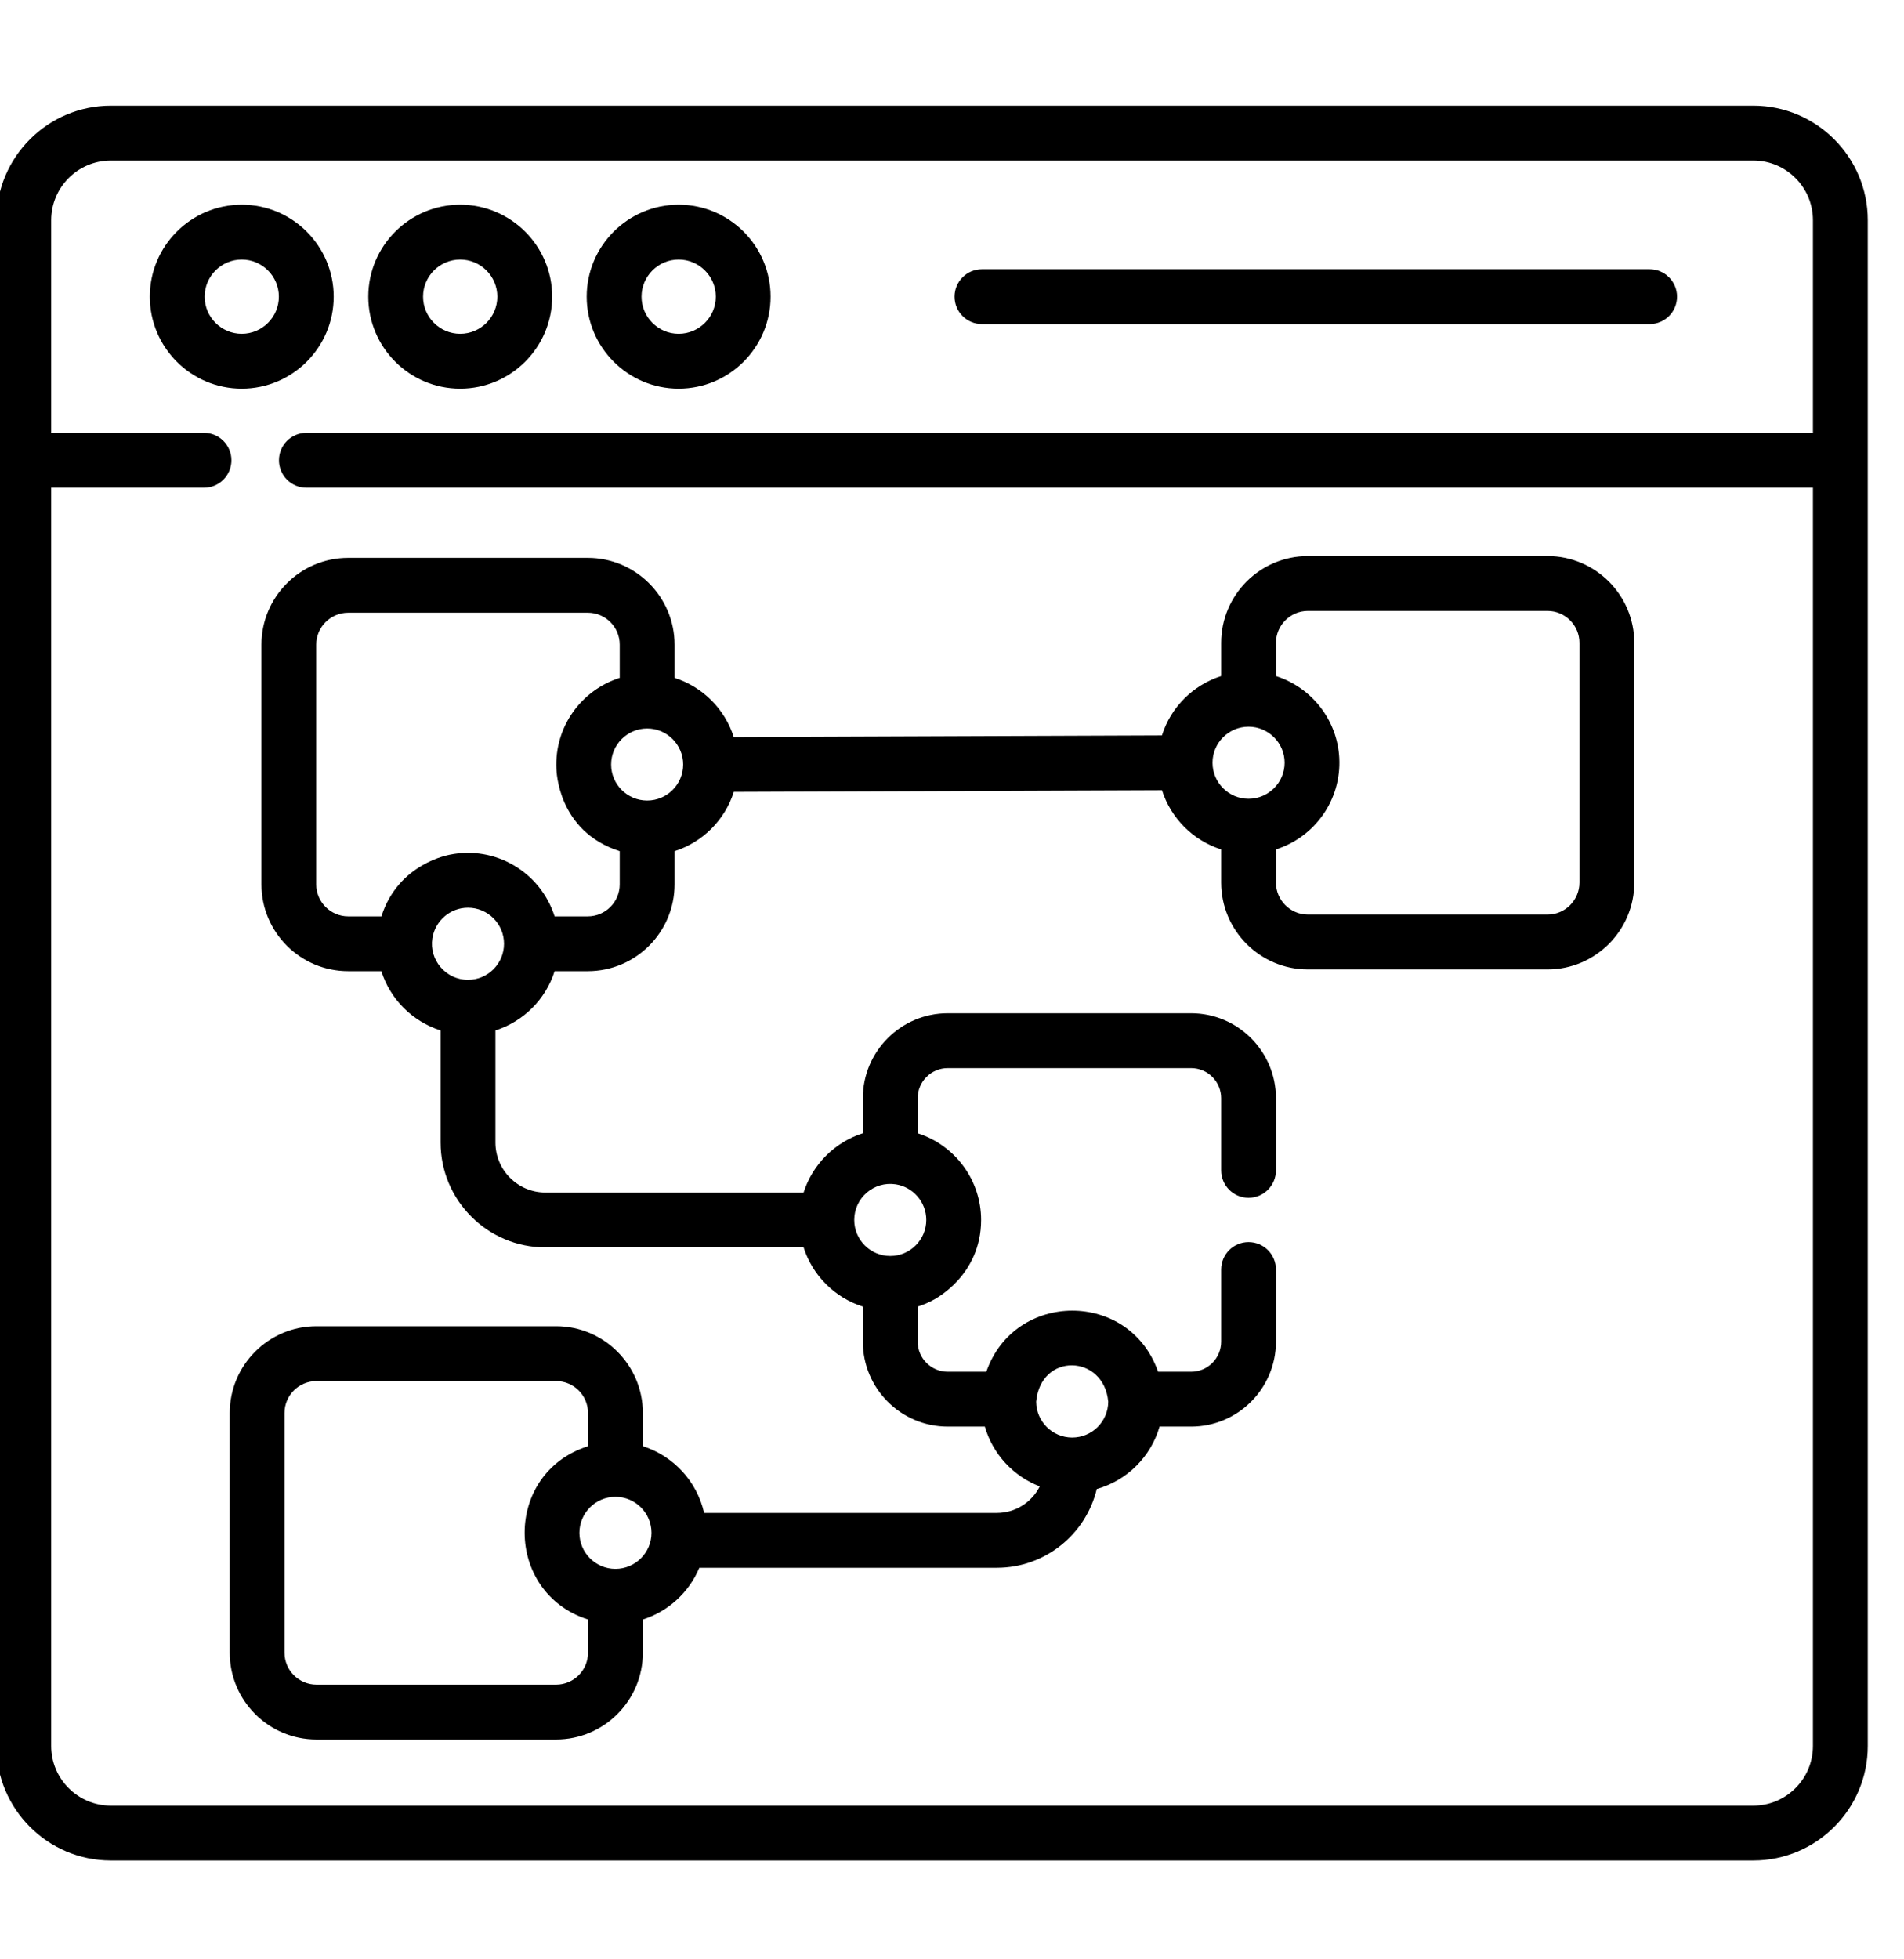
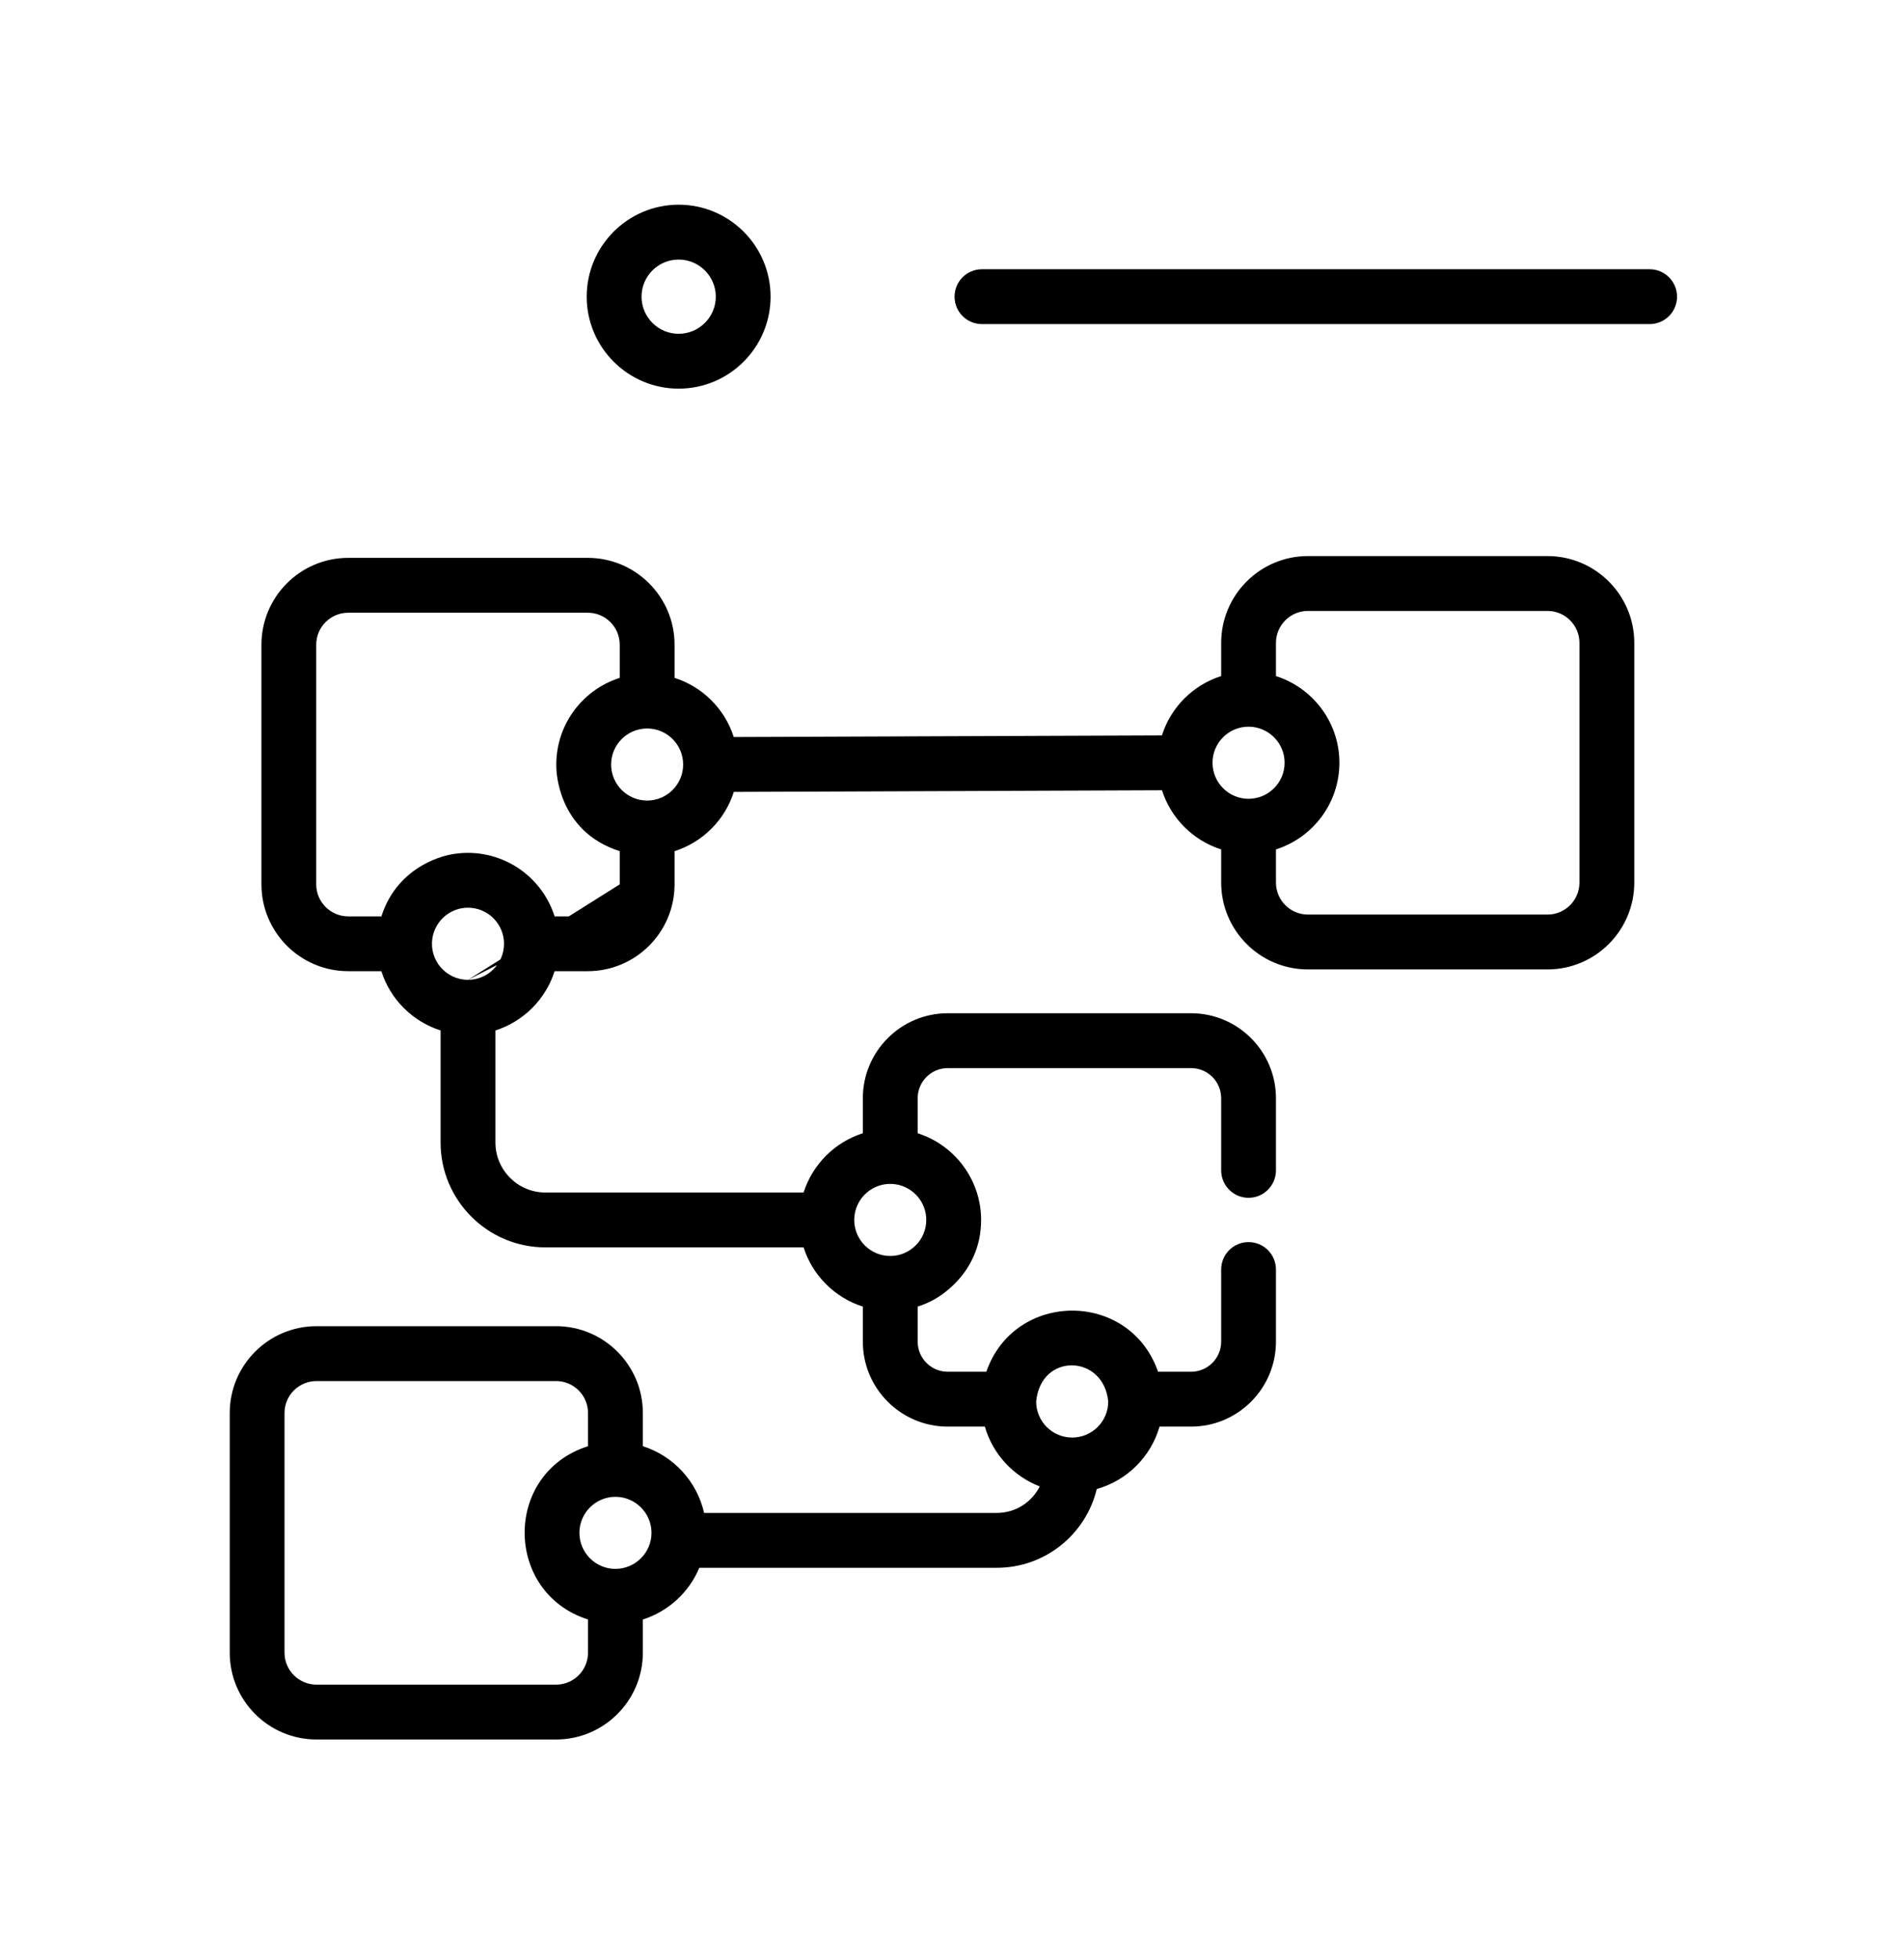
<svg xmlns="http://www.w3.org/2000/svg" width="35" height="36" viewBox="0 0 35 36" fill="none">
  <g clip-path="url(#clip0_1763_1806)">
-     <path d="M6.134 5.451C6.134 4.519 5.376 3.761 4.444 3.761C3.512 3.761 2.754 4.519 2.754 5.451C2.754 6.383 3.512 7.141 4.444 7.141C5.376 7.141 6.134 6.383 6.134 5.451ZM3.762 5.451C3.762 5.075 4.068 4.769 4.444 4.769C4.82 4.769 5.126 5.075 5.126 5.451C5.126 5.827 4.82 6.133 4.444 6.133C4.068 6.133 3.762 5.827 3.762 5.451Z" fill="#312782" style="fill:#312782;fill:color(display-p3 0.192 0.153 0.51);fill-opacity:1;" />
-     <path d="M8.459 7.141C9.391 7.141 10.15 6.383 10.15 5.451C10.15 4.519 9.391 3.761 8.459 3.761C7.527 3.761 6.77 4.519 6.77 5.451C6.77 6.383 7.527 7.141 8.459 7.141ZM8.459 4.769C8.836 4.769 9.142 5.075 9.142 5.451C9.142 5.827 8.836 6.133 8.459 6.133C8.083 6.133 7.777 5.827 7.777 5.451C7.777 5.075 8.083 4.769 8.459 4.769Z" fill="#312782" style="fill:#312782;fill:color(display-p3 0.192 0.153 0.51);fill-opacity:1;" />
    <path d="M12.475 7.141C13.407 7.141 14.165 6.383 14.165 5.451C14.165 4.519 13.407 3.761 12.475 3.761C11.543 3.761 10.785 4.519 10.785 5.451C10.785 6.383 11.543 7.141 12.475 7.141ZM12.475 4.769C12.851 4.769 13.158 5.075 13.158 5.451C13.158 5.827 12.851 6.133 12.475 6.133C12.099 6.133 11.793 5.827 11.793 5.451C11.793 5.075 12.099 4.769 12.475 4.769Z" fill="#312782" style="fill:#312782;fill:color(display-p3 0.192 0.153 0.51);fill-opacity:1;" />
    <path d="M18.051 5.955H30.323C30.602 5.955 30.828 5.73 30.828 5.451C30.828 5.173 30.602 4.947 30.323 4.947H18.051C17.772 4.947 17.547 5.173 17.547 5.451C17.547 5.73 17.772 5.955 18.051 5.955Z" fill="#312782" style="fill:#312782;fill:color(display-p3 0.192 0.153 0.51);fill-opacity:1;" />
-     <path d="M32.23 1.942H2.038C0.878 1.942 -0.066 2.886 -0.066 4.046V32.08C-0.066 33.24 0.878 34.184 2.038 34.184H32.23C33.39 34.184 34.334 33.24 34.334 32.08V4.046C34.334 2.886 33.39 1.942 32.23 1.942ZM32.23 33.176H2.038C1.433 33.176 0.941 32.685 0.941 32.08V8.961H3.75C4.029 8.961 4.254 8.735 4.254 8.457C4.254 8.179 4.029 7.953 3.75 7.953H0.941V4.046C0.941 3.442 1.433 2.95 2.038 2.95H32.23C32.834 2.95 33.326 3.442 33.326 4.046V7.953H5.632C5.353 7.953 5.128 8.179 5.128 8.457C5.128 8.735 5.353 8.961 5.632 8.961H33.326V32.08C33.326 32.685 32.834 33.176 32.23 33.176Z" fill="#312782" style="fill:#312782;fill:color(display-p3 0.192 0.153 0.51);fill-opacity:1;" />
-     <path d="M28.447 10.217H24.043C23.163 10.217 22.448 10.933 22.448 11.812V12.422C21.931 12.586 21.522 12.995 21.359 13.512L13.488 13.542C13.324 13.026 12.916 12.619 12.4 12.455V11.845C12.4 10.966 11.684 10.25 10.805 10.25H6.401C5.521 10.25 4.806 10.966 4.806 11.845V16.249C4.806 17.129 5.521 17.844 6.401 17.844H7.01C7.174 18.361 7.583 18.769 8.099 18.933V20.992C8.099 22.054 8.963 22.919 10.026 22.919H14.772C14.936 23.435 15.345 23.843 15.861 24.007V24.651C15.861 25.512 16.561 26.212 17.422 26.212H18.104C18.249 26.717 18.627 27.124 19.113 27.311C18.968 27.6 18.669 27.798 18.325 27.798H12.943C12.812 27.217 12.378 26.75 11.817 26.572V25.962C11.817 25.082 11.101 24.367 10.222 24.367H5.818C4.938 24.367 4.223 25.082 4.223 25.962V30.366C4.223 31.246 4.938 31.961 5.818 31.961H10.222C11.101 31.961 11.817 31.246 11.817 30.366V29.756C12.287 29.607 12.667 29.256 12.855 28.806H18.325C19.214 28.806 19.962 28.188 20.161 27.359C20.717 27.203 21.156 26.766 21.315 26.212H21.895C22.755 26.212 23.455 25.512 23.455 24.651V23.326C23.455 23.047 23.23 22.822 22.951 22.822C22.673 22.822 22.448 23.047 22.448 23.326V24.651C22.448 24.956 22.2 25.204 21.895 25.204H21.288C20.764 23.701 18.649 23.713 18.131 25.204H17.422C17.117 25.204 16.869 24.956 16.869 24.651V24.007C16.976 23.973 17.078 23.929 17.177 23.874C17.184 23.866 18.035 23.437 18.035 22.415C18.035 21.691 17.565 21.045 16.869 20.822V20.178C16.869 19.873 17.117 19.625 17.422 19.625H21.895C22.2 19.625 22.448 19.873 22.448 20.178V21.504C22.448 21.782 22.673 22.008 22.951 22.008C23.23 22.008 23.455 21.782 23.455 21.504V20.178C23.455 19.318 22.755 18.617 21.895 18.617H17.422C16.561 18.617 15.861 19.318 15.861 20.178V20.822C15.345 20.986 14.936 21.395 14.772 21.911H10.026C9.519 21.911 9.107 21.498 9.107 20.992V18.933C9.623 18.769 10.031 18.361 10.195 17.844H10.805C11.684 17.844 12.4 17.129 12.4 16.249V15.639C12.917 15.475 13.326 15.066 13.489 14.55L21.36 14.52C21.524 15.035 21.932 15.443 22.448 15.607V16.216C22.448 17.096 23.163 17.812 24.043 17.812H28.447C29.326 17.812 30.042 17.096 30.042 16.216V11.812C30.042 10.933 29.326 10.217 28.447 10.217ZM11.313 28.826C10.948 28.826 10.651 28.529 10.651 28.164C10.651 27.799 10.948 27.502 11.313 27.502C11.678 27.502 11.976 27.799 11.976 28.164C11.976 28.529 11.678 28.826 11.313 28.826ZM10.809 30.366C10.809 30.69 10.546 30.953 10.222 30.953H5.818C5.494 30.953 5.23 30.69 5.23 30.366V25.962C5.23 25.638 5.494 25.375 5.818 25.375H10.222C10.546 25.375 10.809 25.638 10.809 25.962V26.572C9.247 27.07 9.265 29.264 10.809 29.756V30.366ZM20.372 25.754C20.37 26.118 20.074 26.413 19.709 26.413C19.345 26.413 19.049 26.118 19.047 25.754C19.13 24.845 20.292 24.883 20.372 25.754ZM16.465 21.76C16.783 21.809 17.027 22.084 17.027 22.415C17.027 22.78 16.729 23.077 16.365 23.077C15.999 23.077 15.703 22.78 15.703 22.415C15.703 22.011 16.063 21.699 16.465 21.76ZM11.896 14.709C11.531 14.709 11.234 14.412 11.234 14.047C11.234 13.682 11.531 13.385 11.896 13.385C12.261 13.385 12.558 13.682 12.558 14.047C12.558 14.412 12.262 14.709 11.896 14.709ZM8.603 18.003C8.201 18.003 7.886 17.645 7.948 17.24C7.997 16.922 8.272 16.678 8.603 16.678C8.968 16.678 9.265 16.975 9.265 17.34C9.265 17.706 8.968 18.003 8.603 18.003ZM11.392 16.249C11.392 16.573 11.129 16.837 10.805 16.837H10.195C9.933 16.018 9.101 15.534 8.268 15.704C8.261 15.708 7.324 15.857 7.011 16.837H6.401C6.077 16.837 5.813 16.573 5.813 16.249V11.845C5.813 11.521 6.077 11.258 6.401 11.258H10.805C11.129 11.258 11.392 11.521 11.392 11.845V12.455C10.685 12.68 10.19 13.355 10.228 14.131C10.231 14.138 10.238 15.271 11.392 15.639V16.249ZM22.951 13.352C23.316 13.352 23.614 13.649 23.614 14.014C23.614 14.381 23.315 14.677 22.951 14.677C22.586 14.677 22.289 14.379 22.289 14.014C22.289 13.649 22.586 13.352 22.951 13.352ZM29.034 16.216C29.034 16.54 28.771 16.804 28.447 16.804H24.043C23.719 16.804 23.455 16.54 23.455 16.216V15.607C24.175 15.377 24.658 14.693 24.619 13.929V13.928C24.584 13.236 24.119 12.634 23.455 12.422V11.812C23.455 11.489 23.719 11.225 24.043 11.225H28.447C28.771 11.225 29.034 11.489 29.034 11.812V16.216Z" fill="#312782" style="fill:#312782;fill:color(display-p3 0.192 0.153 0.51);fill-opacity:1;" />
+     <path d="M28.447 10.217H24.043C23.163 10.217 22.448 10.933 22.448 11.812V12.422C21.931 12.586 21.522 12.995 21.359 13.512L13.488 13.542C13.324 13.026 12.916 12.619 12.4 12.455V11.845C12.4 10.966 11.684 10.25 10.805 10.25H6.401C5.521 10.25 4.806 10.966 4.806 11.845V16.249C4.806 17.129 5.521 17.844 6.401 17.844H7.01C7.174 18.361 7.583 18.769 8.099 18.933V20.992C8.099 22.054 8.963 22.919 10.026 22.919H14.772C14.936 23.435 15.345 23.843 15.861 24.007V24.651C15.861 25.512 16.561 26.212 17.422 26.212H18.104C18.249 26.717 18.627 27.124 19.113 27.311C18.968 27.6 18.669 27.798 18.325 27.798H12.943C12.812 27.217 12.378 26.75 11.817 26.572V25.962C11.817 25.082 11.101 24.367 10.222 24.367H5.818C4.938 24.367 4.223 25.082 4.223 25.962V30.366C4.223 31.246 4.938 31.961 5.818 31.961H10.222C11.101 31.961 11.817 31.246 11.817 30.366V29.756C12.287 29.607 12.667 29.256 12.855 28.806H18.325C19.214 28.806 19.962 28.188 20.161 27.359C20.717 27.203 21.156 26.766 21.315 26.212H21.895C22.755 26.212 23.455 25.512 23.455 24.651V23.326C23.455 23.047 23.23 22.822 22.951 22.822C22.673 22.822 22.448 23.047 22.448 23.326V24.651C22.448 24.956 22.2 25.204 21.895 25.204H21.288C20.764 23.701 18.649 23.713 18.131 25.204H17.422C17.117 25.204 16.869 24.956 16.869 24.651V24.007C16.976 23.973 17.078 23.929 17.177 23.874C17.184 23.866 18.035 23.437 18.035 22.415C18.035 21.691 17.565 21.045 16.869 20.822V20.178C16.869 19.873 17.117 19.625 17.422 19.625H21.895C22.2 19.625 22.448 19.873 22.448 20.178V21.504C22.448 21.782 22.673 22.008 22.951 22.008C23.23 22.008 23.455 21.782 23.455 21.504V20.178C23.455 19.318 22.755 18.617 21.895 18.617H17.422C16.561 18.617 15.861 19.318 15.861 20.178V20.822C15.345 20.986 14.936 21.395 14.772 21.911H10.026C9.519 21.911 9.107 21.498 9.107 20.992V18.933C9.623 18.769 10.031 18.361 10.195 17.844H10.805C11.684 17.844 12.4 17.129 12.4 16.249V15.639C12.917 15.475 13.326 15.066 13.489 14.55L21.36 14.52C21.524 15.035 21.932 15.443 22.448 15.607V16.216C22.448 17.096 23.163 17.812 24.043 17.812H28.447C29.326 17.812 30.042 17.096 30.042 16.216V11.812C30.042 10.933 29.326 10.217 28.447 10.217ZM11.313 28.826C10.948 28.826 10.651 28.529 10.651 28.164C10.651 27.799 10.948 27.502 11.313 27.502C11.678 27.502 11.976 27.799 11.976 28.164C11.976 28.529 11.678 28.826 11.313 28.826ZM10.809 30.366C10.809 30.69 10.546 30.953 10.222 30.953H5.818C5.494 30.953 5.23 30.69 5.23 30.366V25.962C5.23 25.638 5.494 25.375 5.818 25.375H10.222C10.546 25.375 10.809 25.638 10.809 25.962V26.572C9.247 27.07 9.265 29.264 10.809 29.756V30.366ZM20.372 25.754C20.37 26.118 20.074 26.413 19.709 26.413C19.345 26.413 19.049 26.118 19.047 25.754C19.13 24.845 20.292 24.883 20.372 25.754ZM16.465 21.76C16.783 21.809 17.027 22.084 17.027 22.415C17.027 22.78 16.729 23.077 16.365 23.077C15.999 23.077 15.703 22.78 15.703 22.415C15.703 22.011 16.063 21.699 16.465 21.76ZM11.896 14.709C11.531 14.709 11.234 14.412 11.234 14.047C11.234 13.682 11.531 13.385 11.896 13.385C12.261 13.385 12.558 13.682 12.558 14.047C12.558 14.412 12.262 14.709 11.896 14.709ZM8.603 18.003C8.201 18.003 7.886 17.645 7.948 17.24C7.997 16.922 8.272 16.678 8.603 16.678C8.968 16.678 9.265 16.975 9.265 17.34C9.265 17.706 8.968 18.003 8.603 18.003ZC11.392 16.573 11.129 16.837 10.805 16.837H10.195C9.933 16.018 9.101 15.534 8.268 15.704C8.261 15.708 7.324 15.857 7.011 16.837H6.401C6.077 16.837 5.813 16.573 5.813 16.249V11.845C5.813 11.521 6.077 11.258 6.401 11.258H10.805C11.129 11.258 11.392 11.521 11.392 11.845V12.455C10.685 12.68 10.19 13.355 10.228 14.131C10.231 14.138 10.238 15.271 11.392 15.639V16.249ZM22.951 13.352C23.316 13.352 23.614 13.649 23.614 14.014C23.614 14.381 23.315 14.677 22.951 14.677C22.586 14.677 22.289 14.379 22.289 14.014C22.289 13.649 22.586 13.352 22.951 13.352ZM29.034 16.216C29.034 16.54 28.771 16.804 28.447 16.804H24.043C23.719 16.804 23.455 16.54 23.455 16.216V15.607C24.175 15.377 24.658 14.693 24.619 13.929V13.928C24.584 13.236 24.119 12.634 23.455 12.422V11.812C23.455 11.489 23.719 11.225 24.043 11.225H28.447C28.771 11.225 29.034 11.489 29.034 11.812V16.216Z" fill="#312782" style="fill:#312782;fill:color(display-p3 0.192 0.153 0.51);fill-opacity:1;" />
  </g>
  <defs>
    <clipPath id="clip0_1763_1806">
      <rect width="34.4" height="34.4" fill="white" style="fill:white;fill-opacity:1;" transform="translate(0 0.8)" />
    </clipPath>
  </defs>
</svg>